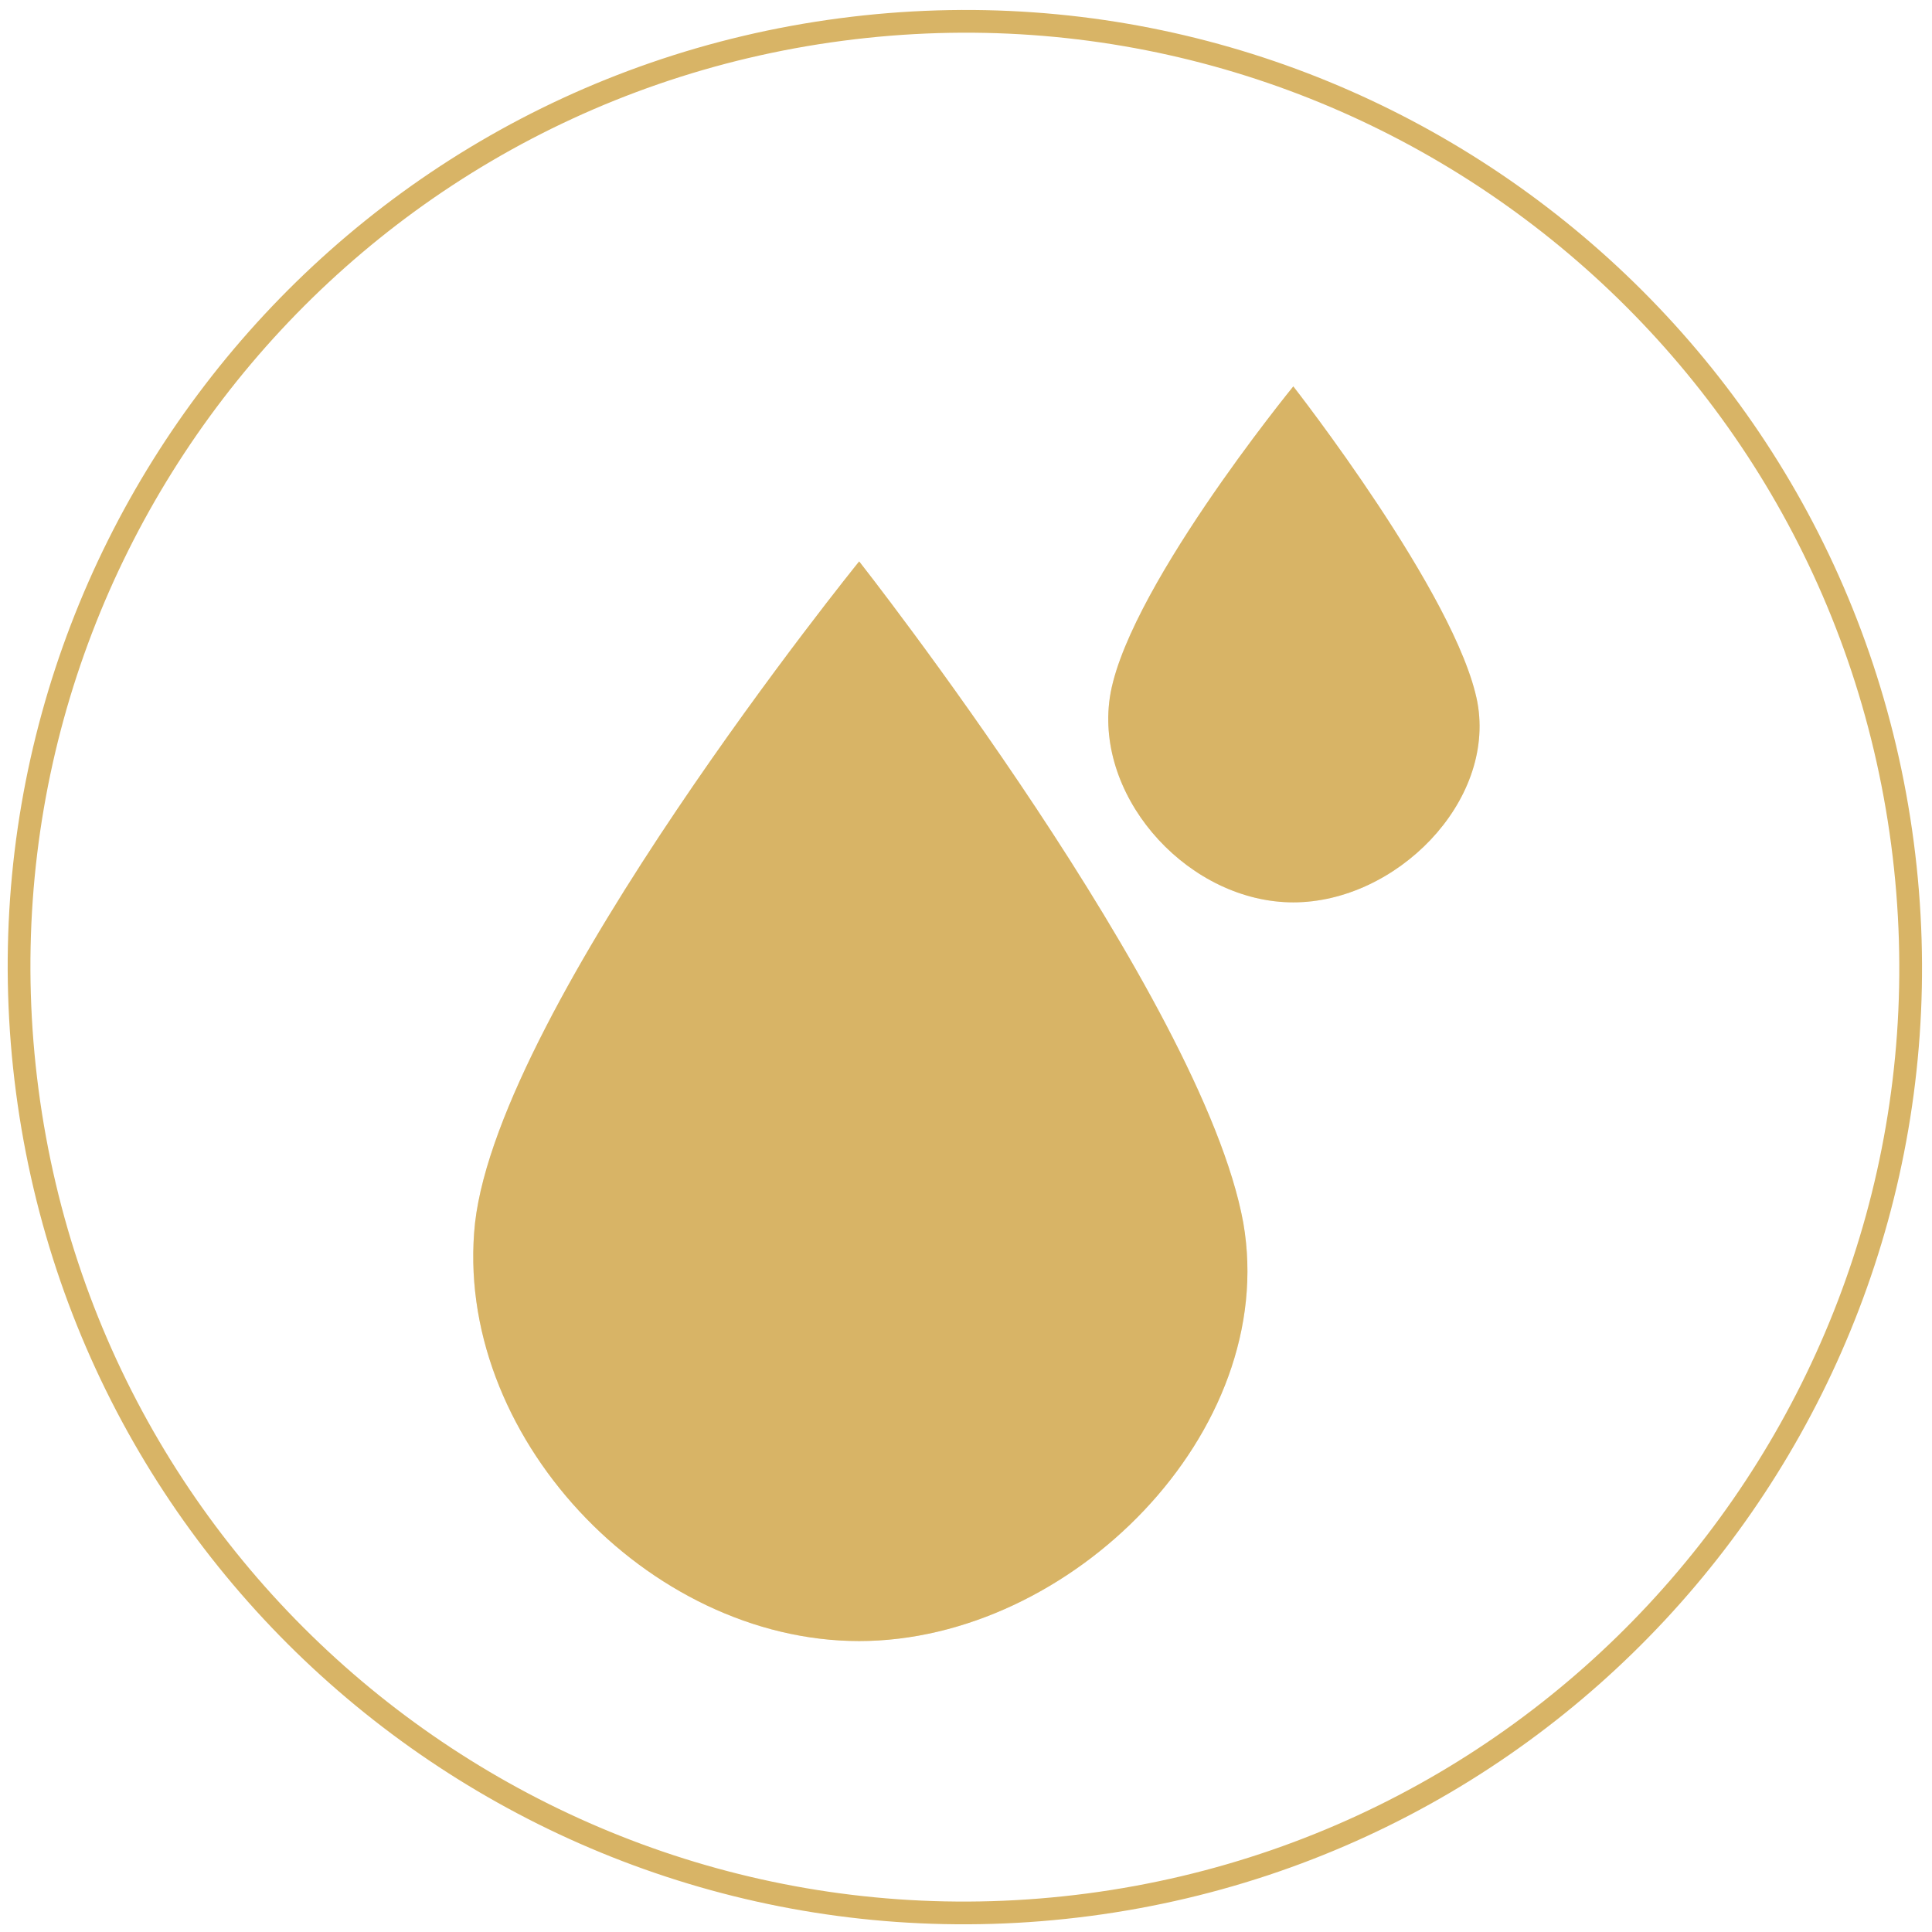
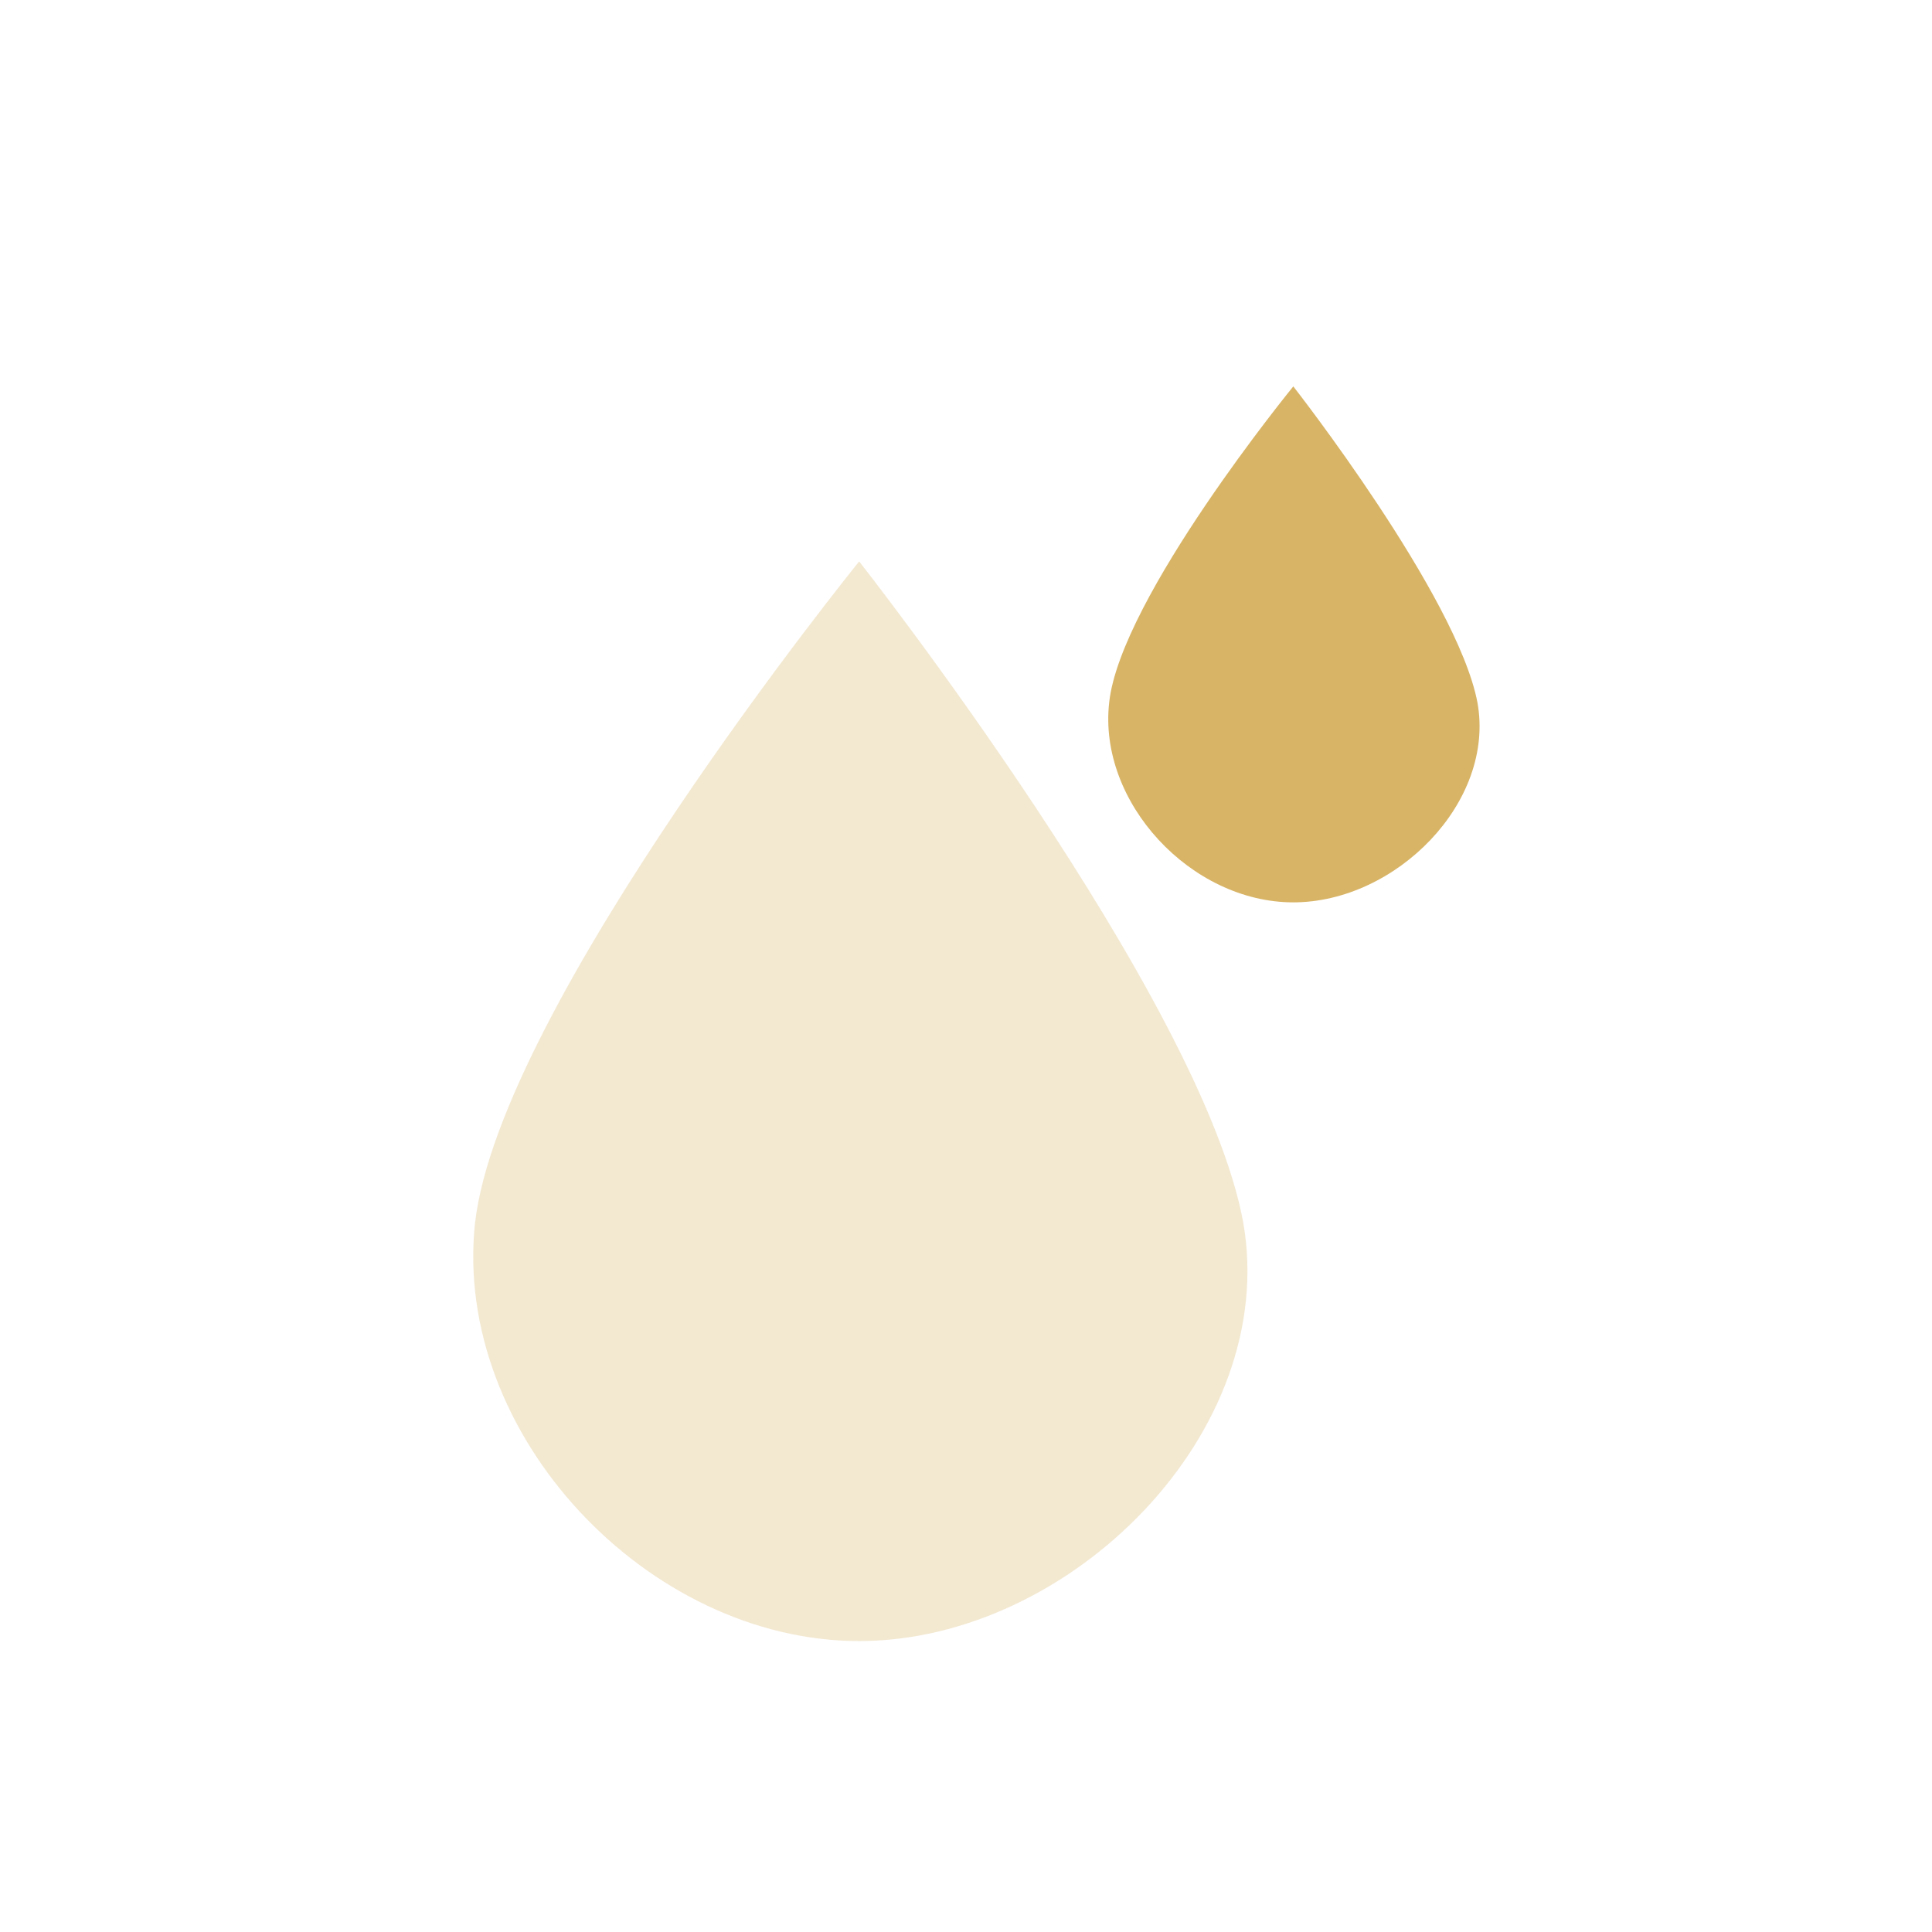
<svg xmlns="http://www.w3.org/2000/svg" id="Capa_1" x="0px" y="0px" viewBox="0 0 85 85" style="enable-background:new 0 0 85 85;" xml:space="preserve">
  <style type="text/css">	.st0{fill:#D8B466;}	.st1{fill:none;stroke:#D8B466;stroke-miterlimit:10;}	.st2{opacity:0.3;}</style>
  <g>
-     <path class="st0" d="M54.7,53.8c1.6,9.2-7.6,18.4-16.9,18.4c-9.3,0-17.9-9.1-16.9-18.4c1.1-9.6,16.9-29.1,16.9-29.1  S52.9,43.9,54.7,53.8" />
    <path class="st0" d="M65,30.9c0.8,4.4-3.6,8.8-8.1,8.8c-4.5,0-8.6-4.4-8.1-8.8c0.5-4.6,8.1-13.9,8.1-13.9S64.1,26.2,65,30.9" />
    <g>
-       <path class="st1" d="M83.7,37.1c3,22.8-13,43.7-35.8,46.7c-22.8,3-43.7-13-46.7-35.8c-3-22.8,13-43.7,35.8-46.7   C59.8-1.7,80.7,14.3,83.7,37.1z" />
      <g class="st2">
        <g>
          <path class="st0" d="M54.7,53.8c1.6,9.2-7.6,18.4-16.9,18.4c-9.3,0-17.9-9.1-16.9-18.4c1.1-9.6,16.9-29.1,16.9-29.1     S52.9,43.9,54.7,53.8" />
        </g>
      </g>
      <g class="st2">
        <g>
-           <path class="st0" d="M65,30.9c0.8,4.4-3.6,8.8-8.1,8.8c-4.5,0-8.6-4.4-8.1-8.8c0.5-4.6,8.1-13.9,8.1-13.9S64.1,26.2,65,30.9" />
-         </g>
+           </g>
      </g>
    </g>
  </g>
</svg>